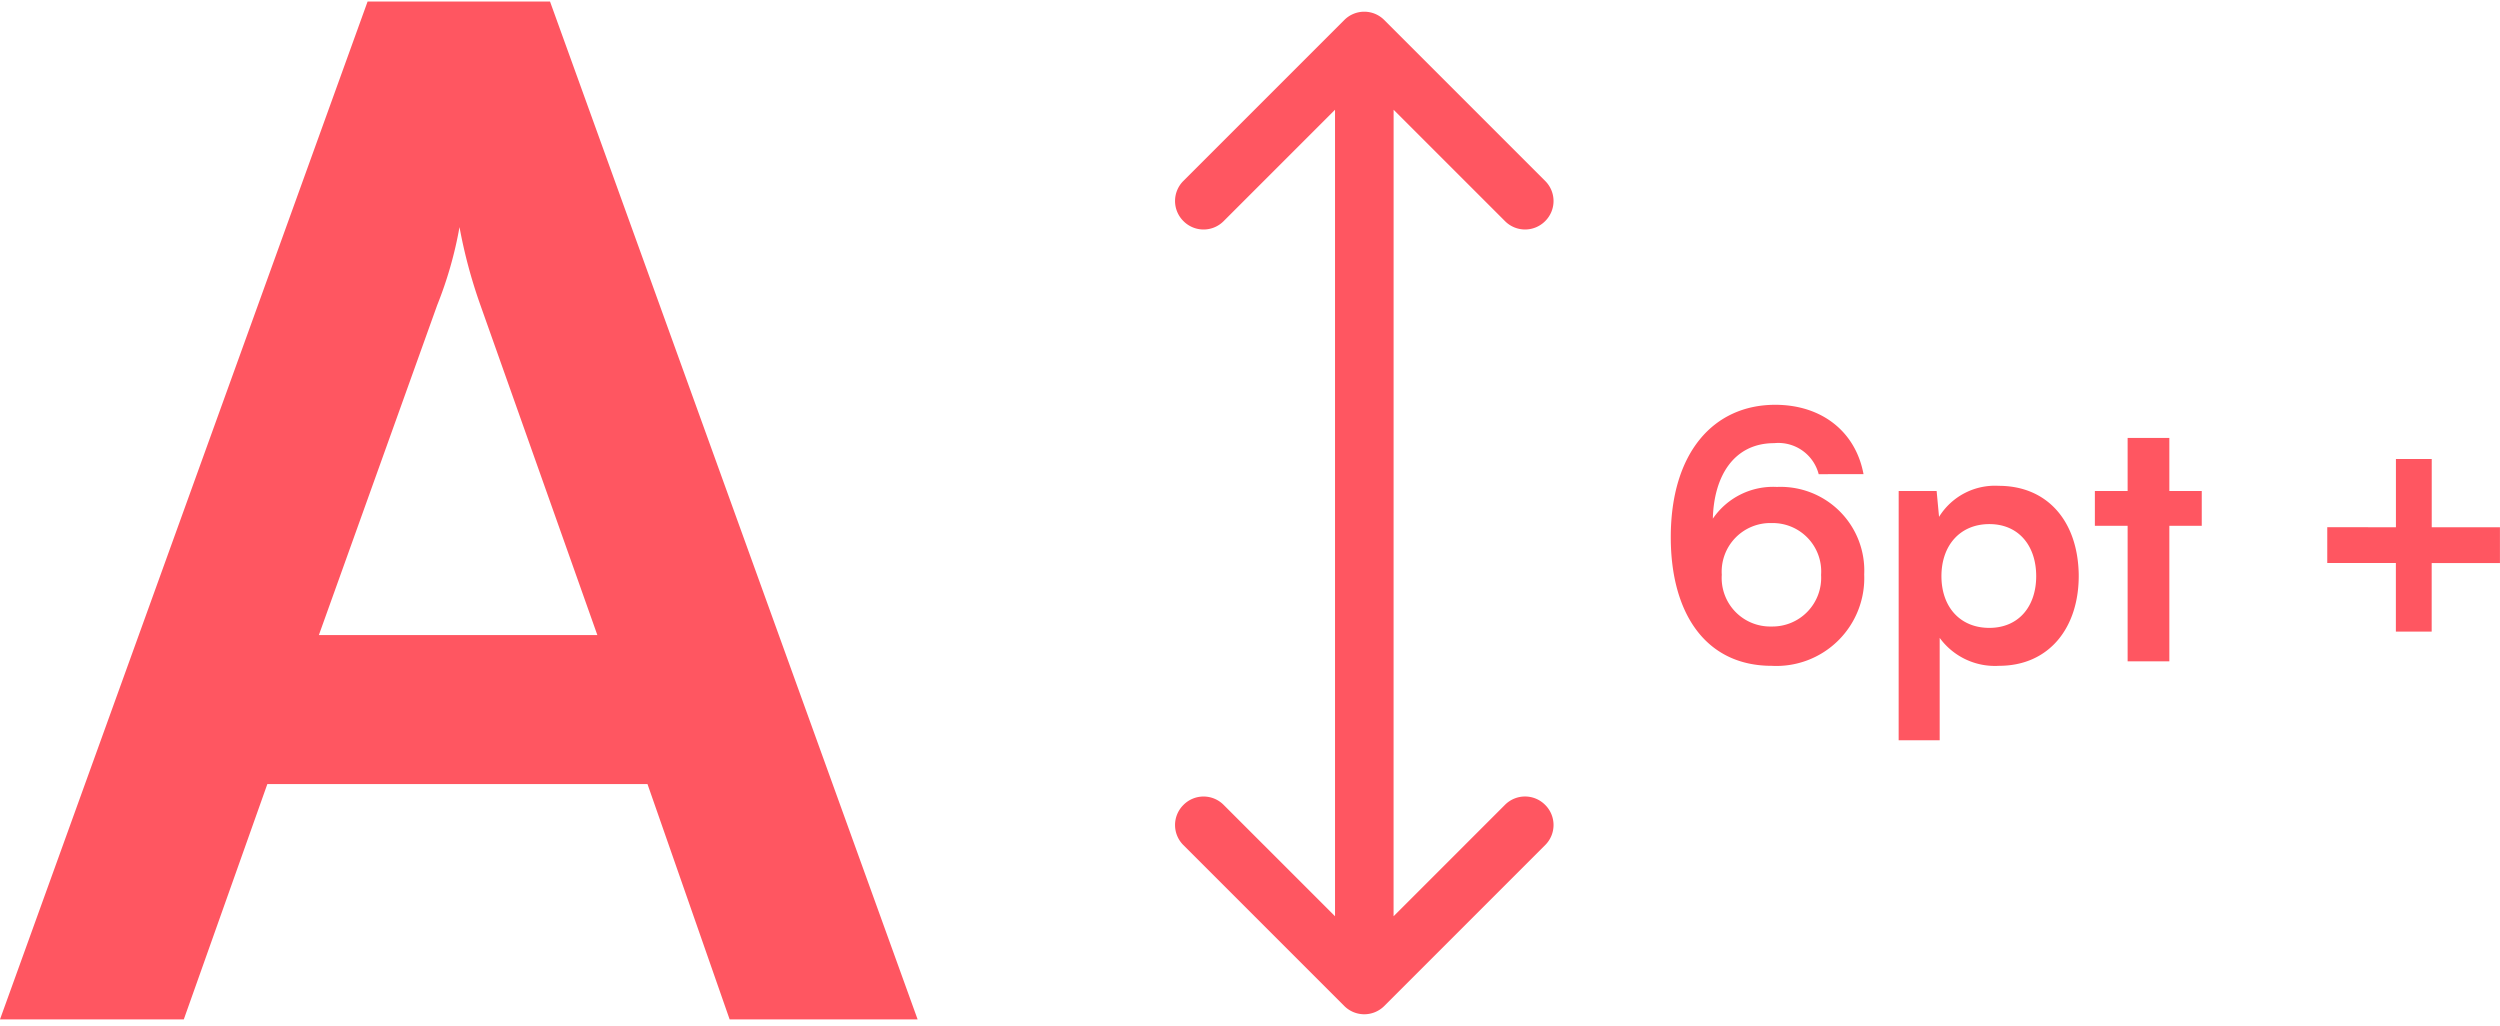
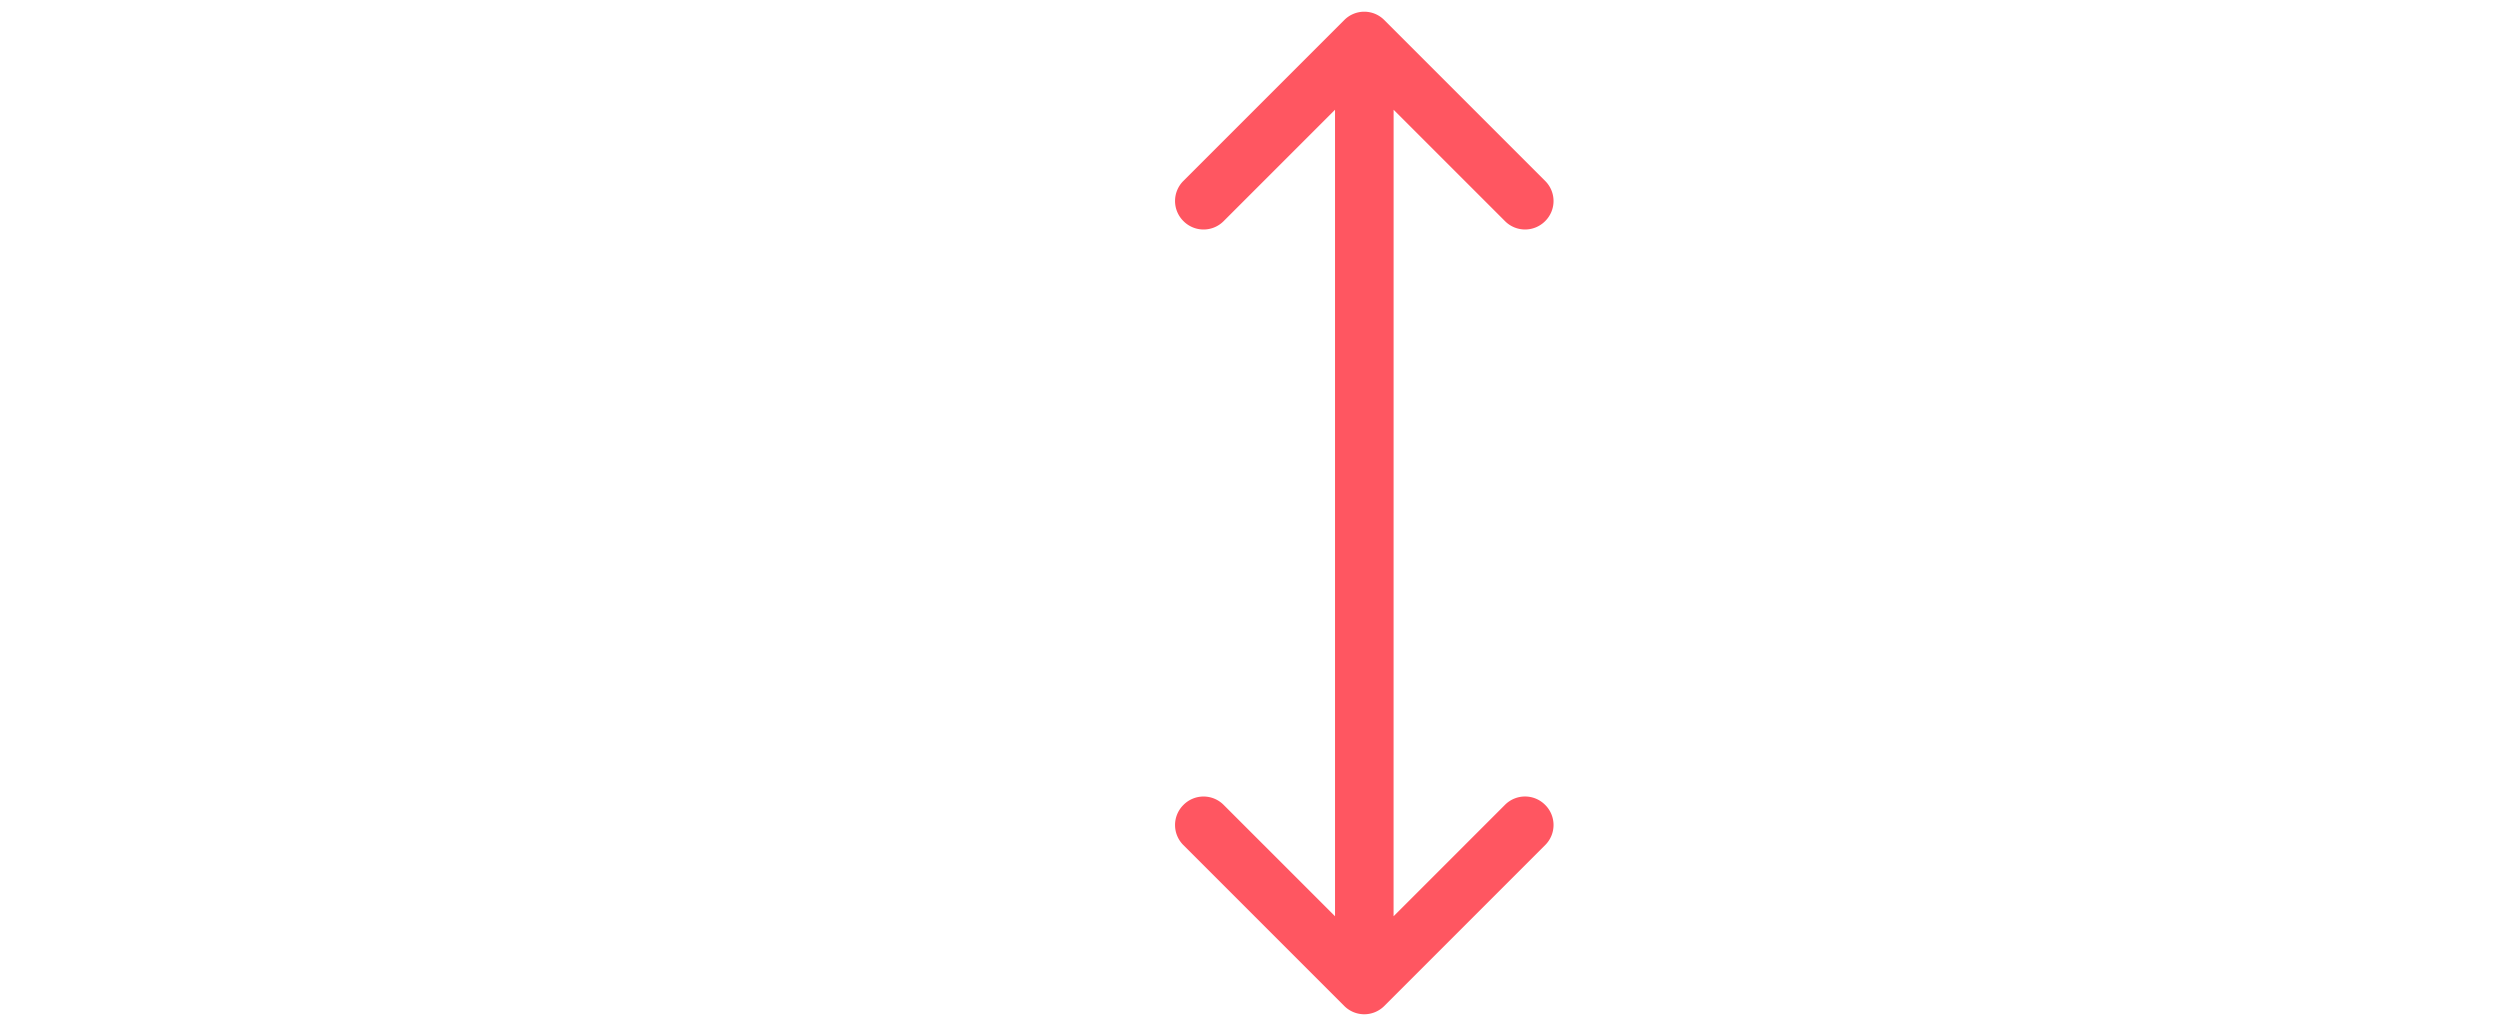
<svg xmlns="http://www.w3.org/2000/svg" width="188.519" height="77.37" viewBox="0 0 188.519 77.37">
  <g id="Group_159" data-name="Group 159" transform="translate(-193.155 -951.131)">
    <g id="Group_82" data-name="Group 82" transform="translate(685 -1610)">
-       <path id="Path_139" data-name="Path 139" d="M15.678-14.118c-.6-3.224-3.172-5.226-6.656-5.226-4.654,0-7.878,3.614-7.878,9.984,0,5.772,2.652,9.7,7.618,9.7a6.627,6.627,0,0,0,6.968-6.89,6.312,6.312,0,0,0-6.578-6.6,5.5,5.5,0,0,0-4.836,2.392c.078-3.172,1.56-5.694,4.628-5.694a3.141,3.141,0,0,1,3.354,2.34Zm-3.2,7.592a3.673,3.673,0,0,1-3.744,3.9,3.659,3.659,0,0,1-3.744-3.9,3.666,3.666,0,0,1,3.77-3.9A3.654,3.654,0,0,1,12.48-6.526Zm5.85,12.48h3.094V-1.768A5.154,5.154,0,0,0,25.9.338c3.8,0,6.058-2.912,6.006-6.916-.078-4.03-2.392-6.656-6.032-6.656a4.957,4.957,0,0,0-4.5,2.34l-.182-1.95H18.33ZM21.554-6.422c0-2.314,1.4-3.926,3.614-3.926S28.7-8.71,28.7-6.422s-1.326,3.9-3.536,3.9S21.554-4.108,21.554-6.422ZM38.74,0V-10.218h2.444v-2.626H38.74v-4H35.594v4h-2.47v2.626h2.47V0ZM50.648-10.114v2.7h5.174v5.174h2.7V-7.41h5.148v-2.7H58.526v-5.148h-2.7v5.148Z" transform="translate(-367 2611)" fill="#ff5661" />
-     </g>
-     <path id="Path_138" data-name="Path 138" d="M15.015,0l6.3-17.745H49.98L56.175,0H70.35L42.63-76.755H28.875L1.155,0Zm19.11-53.865a29.792,29.792,0,0,0,1.68-5.88,38.063,38.063,0,0,0,1.575,5.88L46.2-28.98h-21Z" transform="translate(192 1028)" fill="#ff5661" />
+       </g>
    <path id="Icon_ionic-ios-resize" data-name="Icon ionic-ios-resize" d="M58.2,5.625H41.03A2.133,2.133,0,0,0,38.9,7.754v.031A2.133,2.133,0,0,0,41.03,9.915H52.92L9.915,52.92V41.03A2.133,2.133,0,0,0,7.785,38.9H7.754A2.133,2.133,0,0,0,5.625,41.03V58.2a2.133,2.133,0,0,0,2.129,2.129H24.928A2.133,2.133,0,0,0,27.058,58.2v-.031a2.133,2.133,0,0,0-2.129-2.129H13.039L56.044,13.039v11.89a2.133,2.133,0,0,0,2.129,2.129H58.2a2.133,2.133,0,0,0,2.129-2.129V7.754A2.123,2.123,0,0,0,58.2,5.625Z" transform="translate(249.395 989.816) rotate(-45)" fill="#ff5661" />
  </g>
</svg>